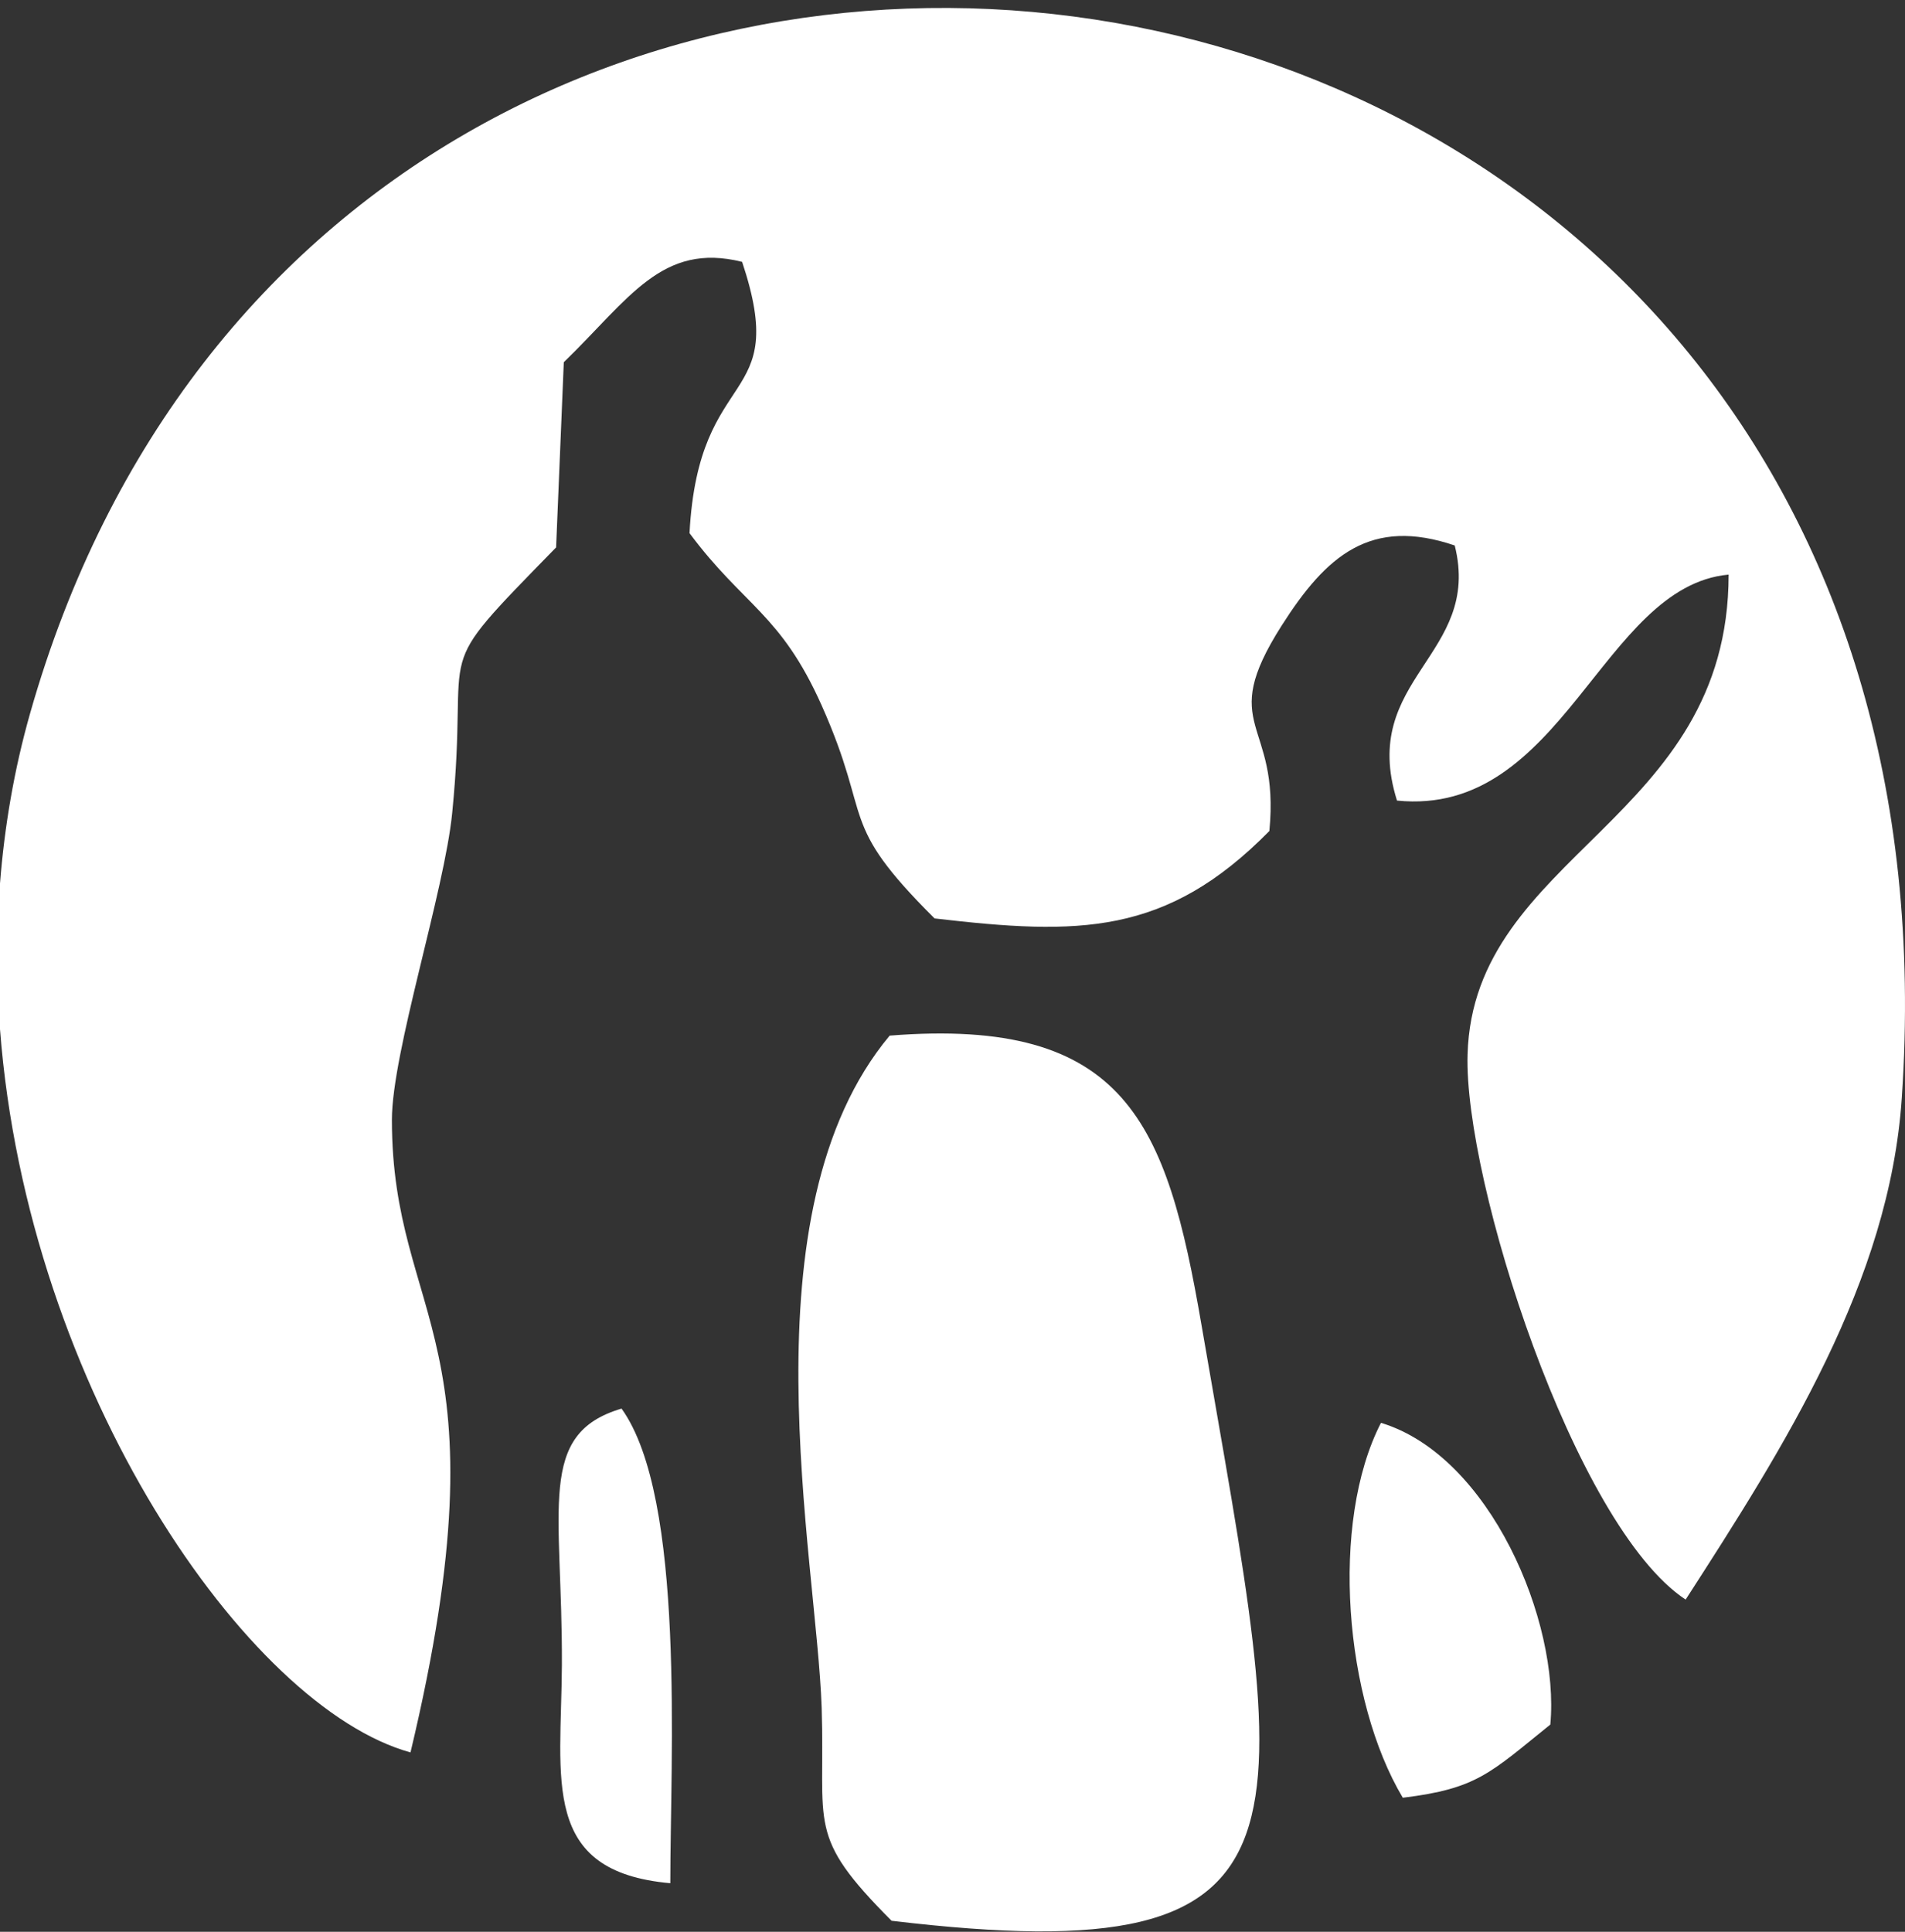
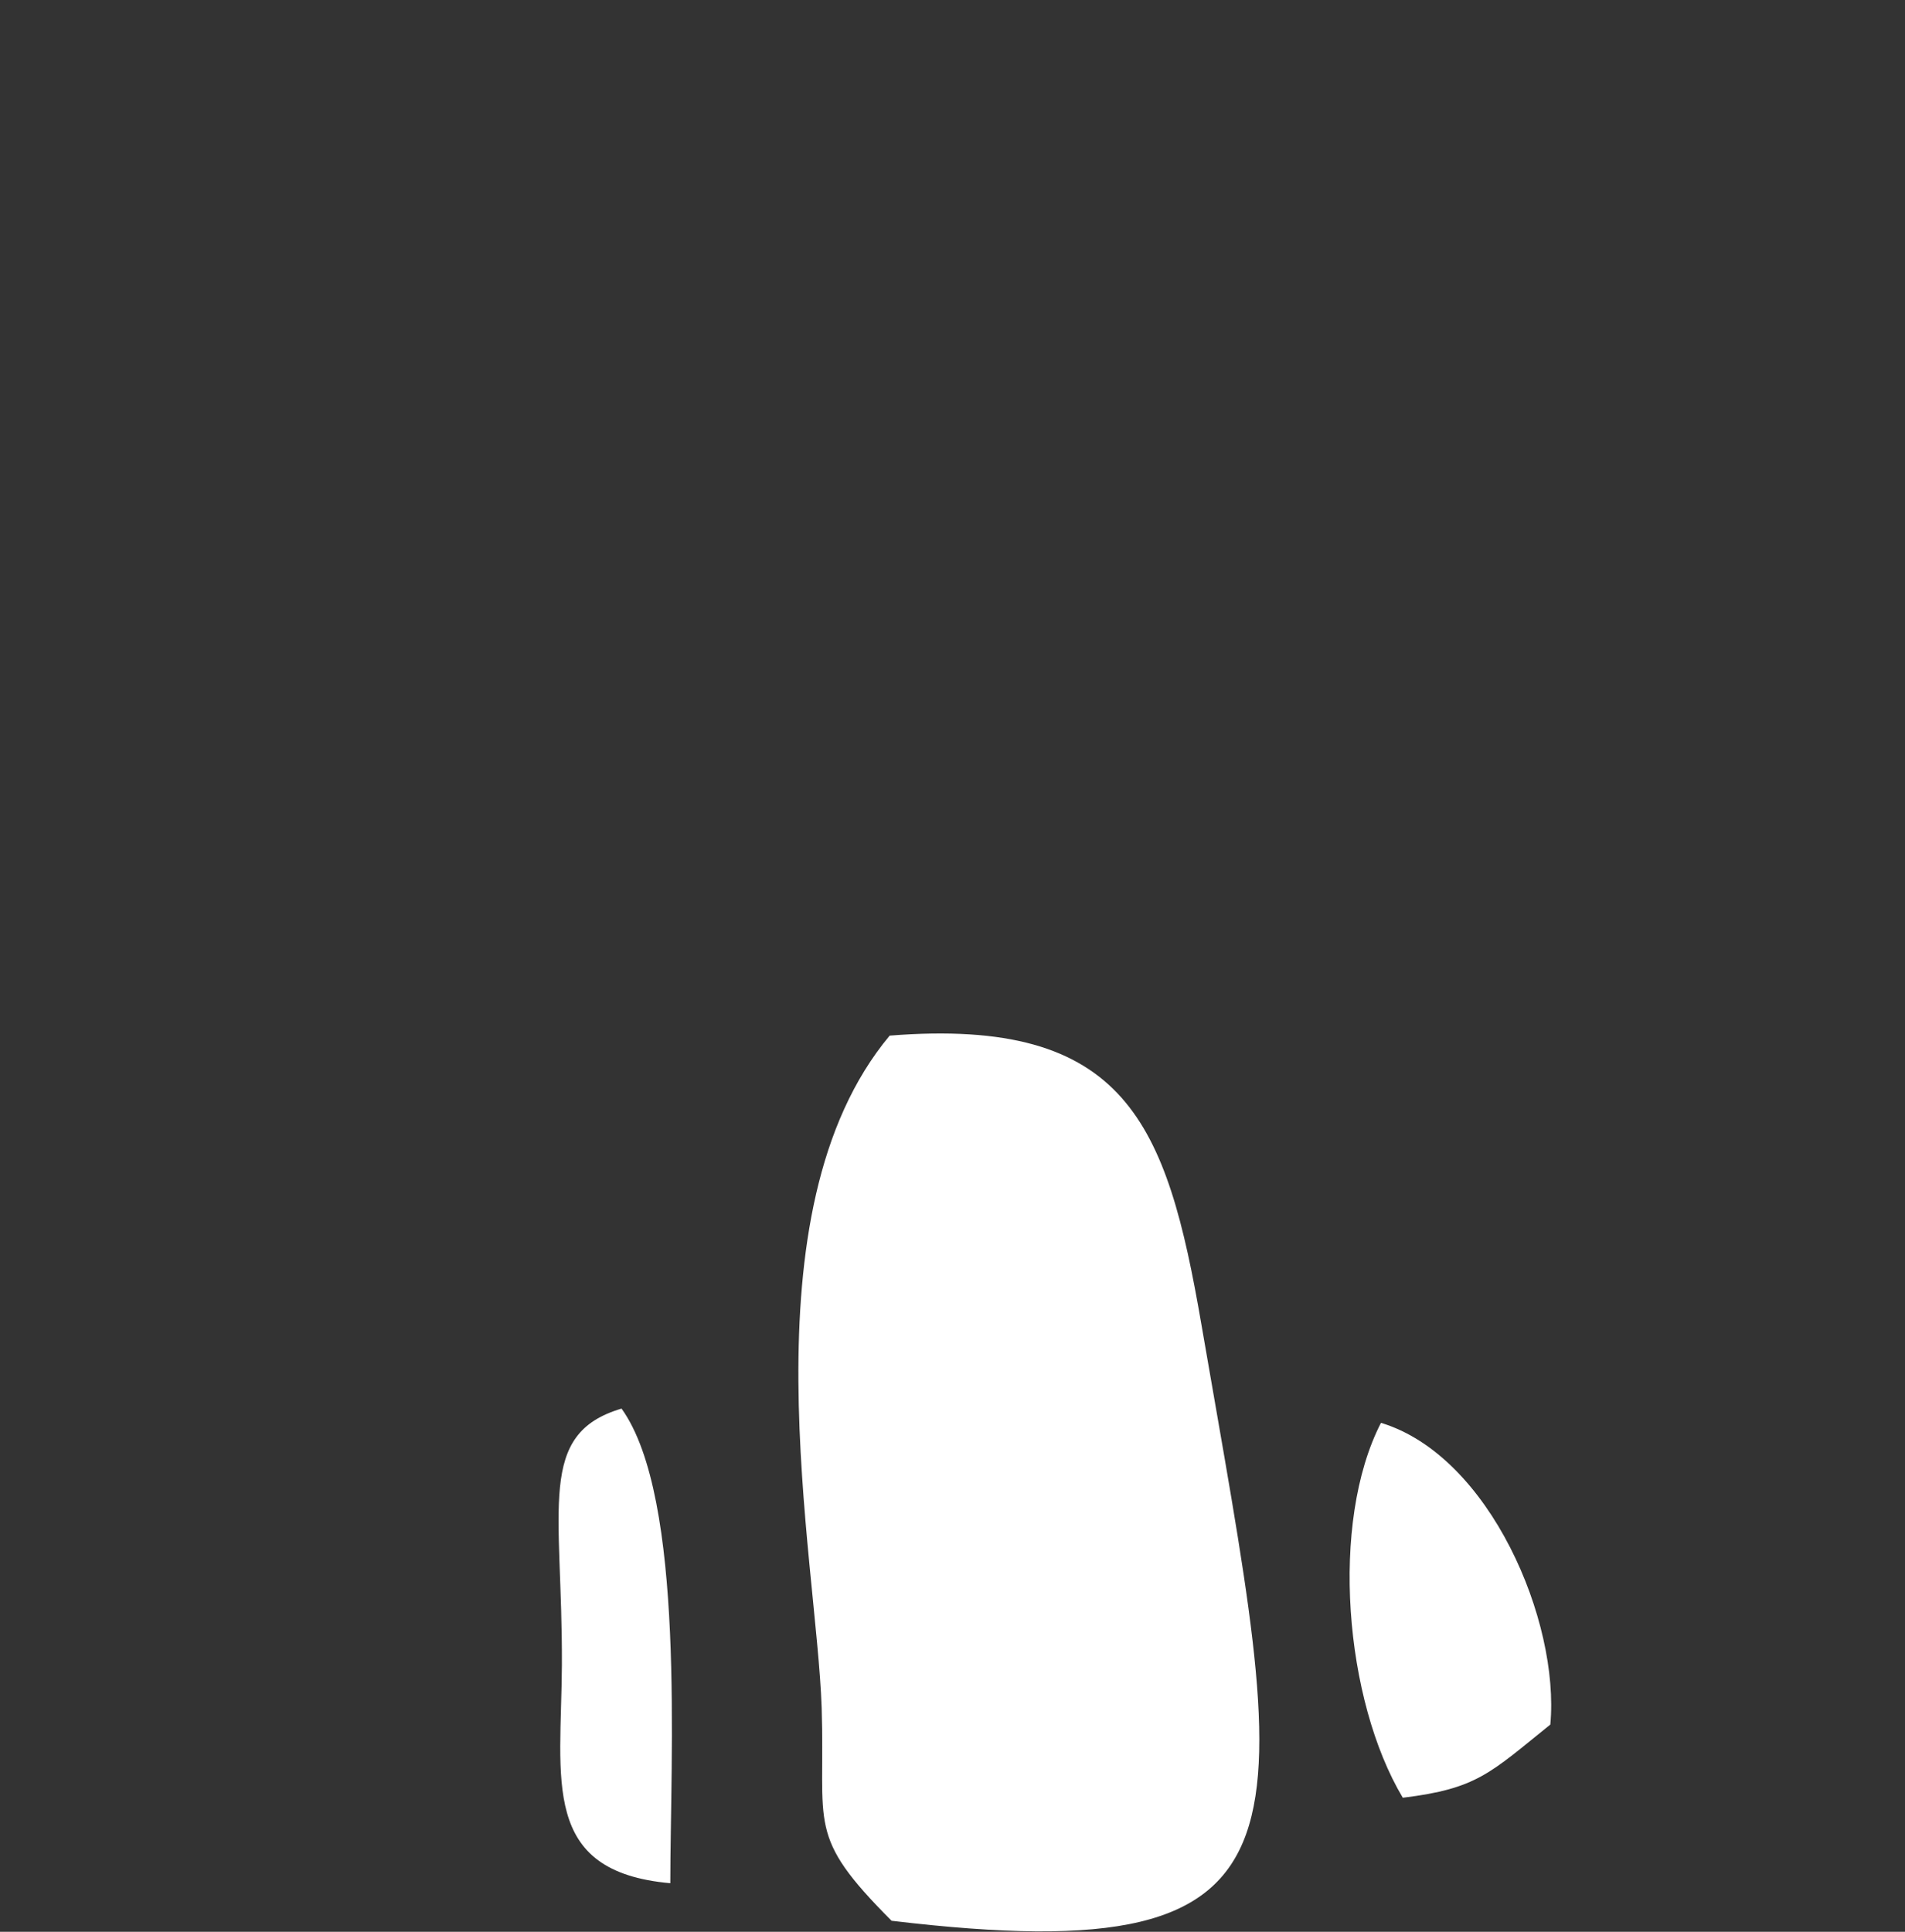
<svg xmlns="http://www.w3.org/2000/svg" width="144" height="146" viewBox="0 0 144 146" fill="none">
  <rect x="0" y="0" width="144" height="146" fill="#333333" stroke="none" />
-   <path d="M31.03 132.443C38.545 100.977 29.624 99.9 29.624 84.632C29.624 79.542 33.6 67.357 34.182 61.436C35.539 47.831 32.194 51.453 42.036 41.372L42.618 27.376C47.564 22.58 50.036 18.274 56.097 19.791C59.782 30.85 52.8 27.376 52.121 40.295C56.243 45.825 59.006 46.363 62.109 53.312C66.037 62.121 63.224 62.023 70.643 69.412C81.552 70.685 88.146 70.734 95.952 62.806C96.776 54.34 91.927 55.074 96.873 47.293C100.267 41.959 103.612 39.072 109.964 41.225C112.049 49.544 102.691 51.257 105.6 60.506C118.158 61.778 121.067 44.308 130.667 43.427C130.667 62.072 111.37 64.519 110.934 79.689C110.643 89.183 118.982 115.315 127.418 120.894C134.837 109.394 142.837 96.866 143.758 82.968C150.206 -11.871 25.891 -29.146 2.279 53.9C1.067 58.157 0.339 62.464 0 66.77V77.781C2.085 105.087 18.764 129.066 31.03 132.443Z" fill="white" />
  <path d="M67.395 145.167C100.995 149.18 97.456 138.707 90.814 100.096C88.195 84.877 85.141 76.851 67.25 78.27C56.098 91.63 61.722 117.665 62.11 129.067C62.401 138.071 60.898 138.658 67.395 145.167ZM106.038 135.869C111.662 135.184 112.632 134.009 117.189 130.339C117.917 122.558 112.632 110.03 104.389 107.535C100.51 115.071 101.626 128.48 106.038 135.869ZM50.668 142.329C50.668 132.835 51.832 113.211 46.983 106.458C40.535 108.367 42.523 113.945 42.474 125.837C42.425 134.548 40.825 141.448 50.668 142.329Z" fill="white" />
</svg>